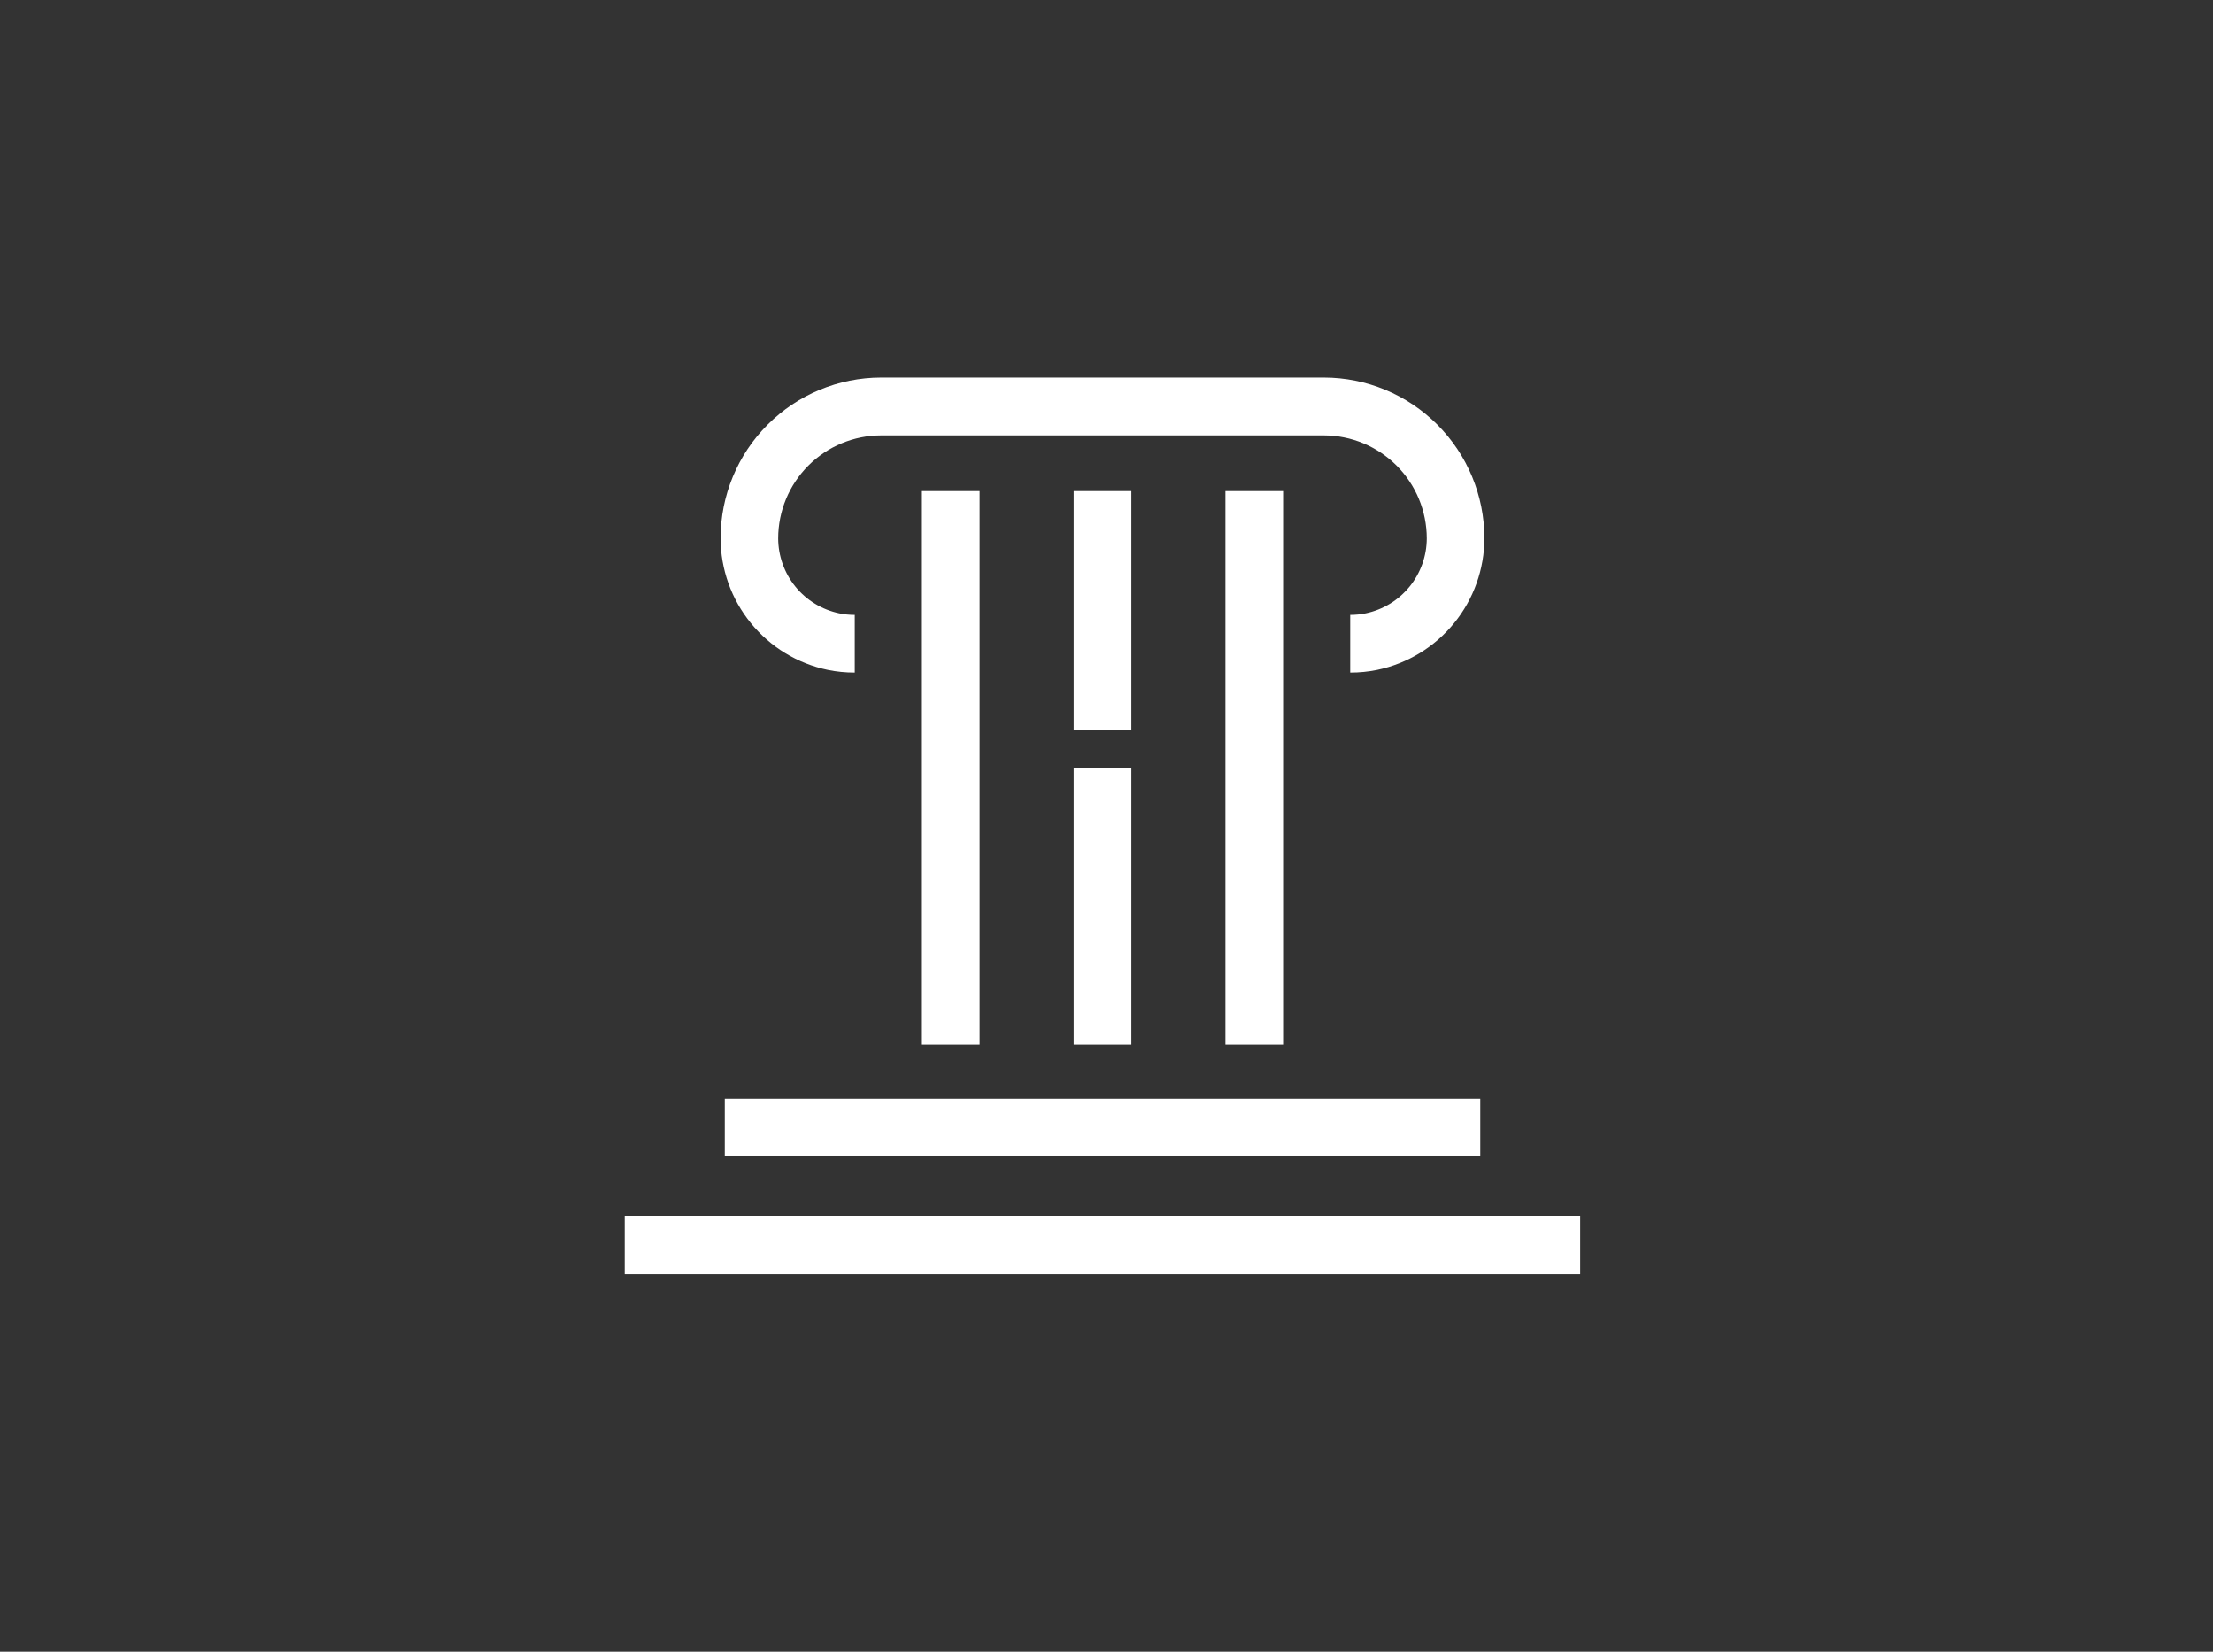
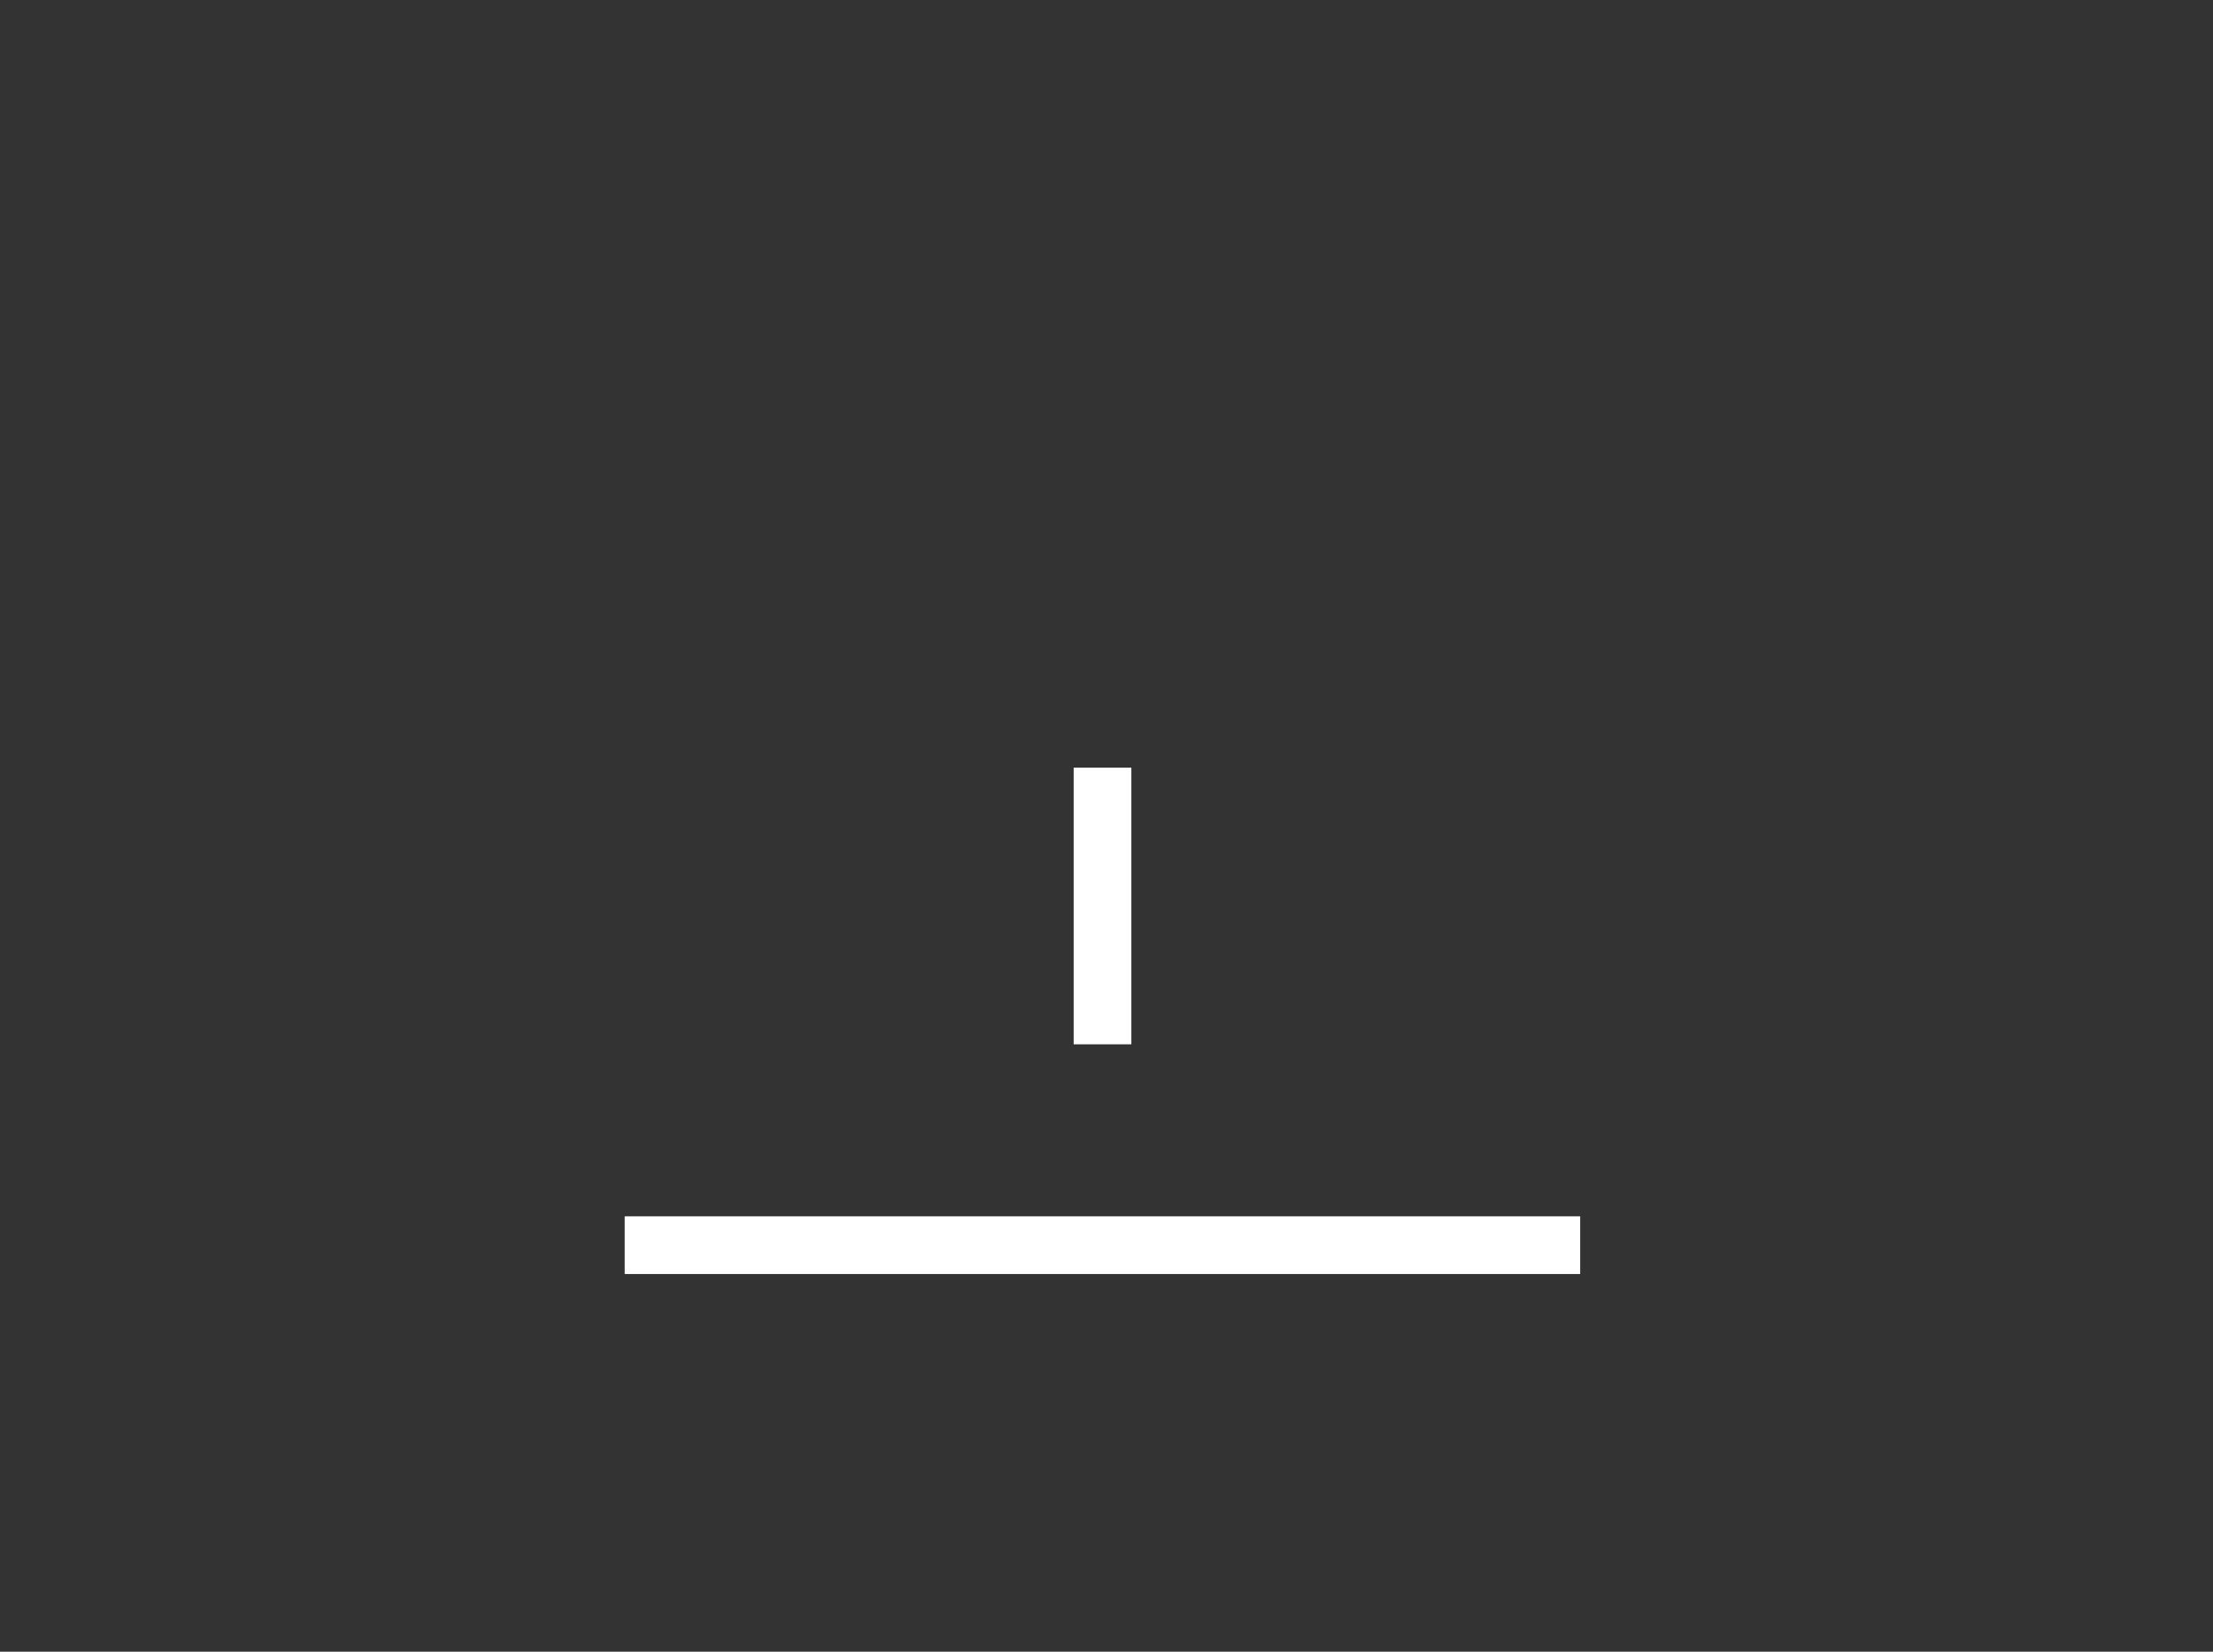
<svg xmlns="http://www.w3.org/2000/svg" width="134" height="100" viewBox="0 0 134 100" fill="none">
  <rect x="0" y="0" width="134" height="100" fill="#333333" stroke="none" />
-   <path d="M89.632 66.506H43.886V70.001H89.632V66.506Z" fill="white" />
  <path d="M95.682 73.639H37.827V77.134H95.682V73.639Z" fill="white" />
-   <path d="M59.316 29.732H55.823V63.226H59.316V29.732Z" fill="white" />
-   <path d="M77.694 29.732H74.201V63.226H77.694V29.732Z" fill="white" />
-   <path d="M50.119 40.556C50.658 40.666 51.206 40.721 51.756 40.719V37.228C51.442 37.229 51.128 37.197 50.82 37.133C49.777 36.916 48.839 36.346 48.165 35.52C47.492 34.693 47.123 33.66 47.12 32.593C47.122 30.941 47.779 29.357 48.947 28.189C50.115 27.02 51.698 26.363 53.35 26.361H80.164C81.815 26.363 83.399 27.02 84.567 28.189C85.734 29.357 86.391 30.941 86.393 32.593C86.391 33.66 86.022 34.693 85.348 35.52C84.674 36.346 83.737 36.916 82.693 37.133C82.385 37.197 82.072 37.229 81.757 37.228V40.719C82.307 40.721 82.856 40.666 83.394 40.556C85.226 40.174 86.87 39.174 88.052 37.722C89.233 36.271 89.88 34.457 89.883 32.586C89.88 30.007 88.856 27.535 87.034 25.711C85.212 23.887 82.741 22.861 80.164 22.858H53.35C50.772 22.861 48.302 23.887 46.48 25.711C44.657 27.535 43.633 30.007 43.631 32.586C43.634 34.457 44.28 36.271 45.462 37.722C46.643 39.174 48.288 40.174 50.119 40.556V40.556Z" fill="white" />
  <path d="M68.505 46.477H65.012V63.226H68.505V46.477Z" fill="white" />
-   <path d="M68.505 29.732H65.012V44.186H68.505V29.732Z" fill="white" />
</svg>